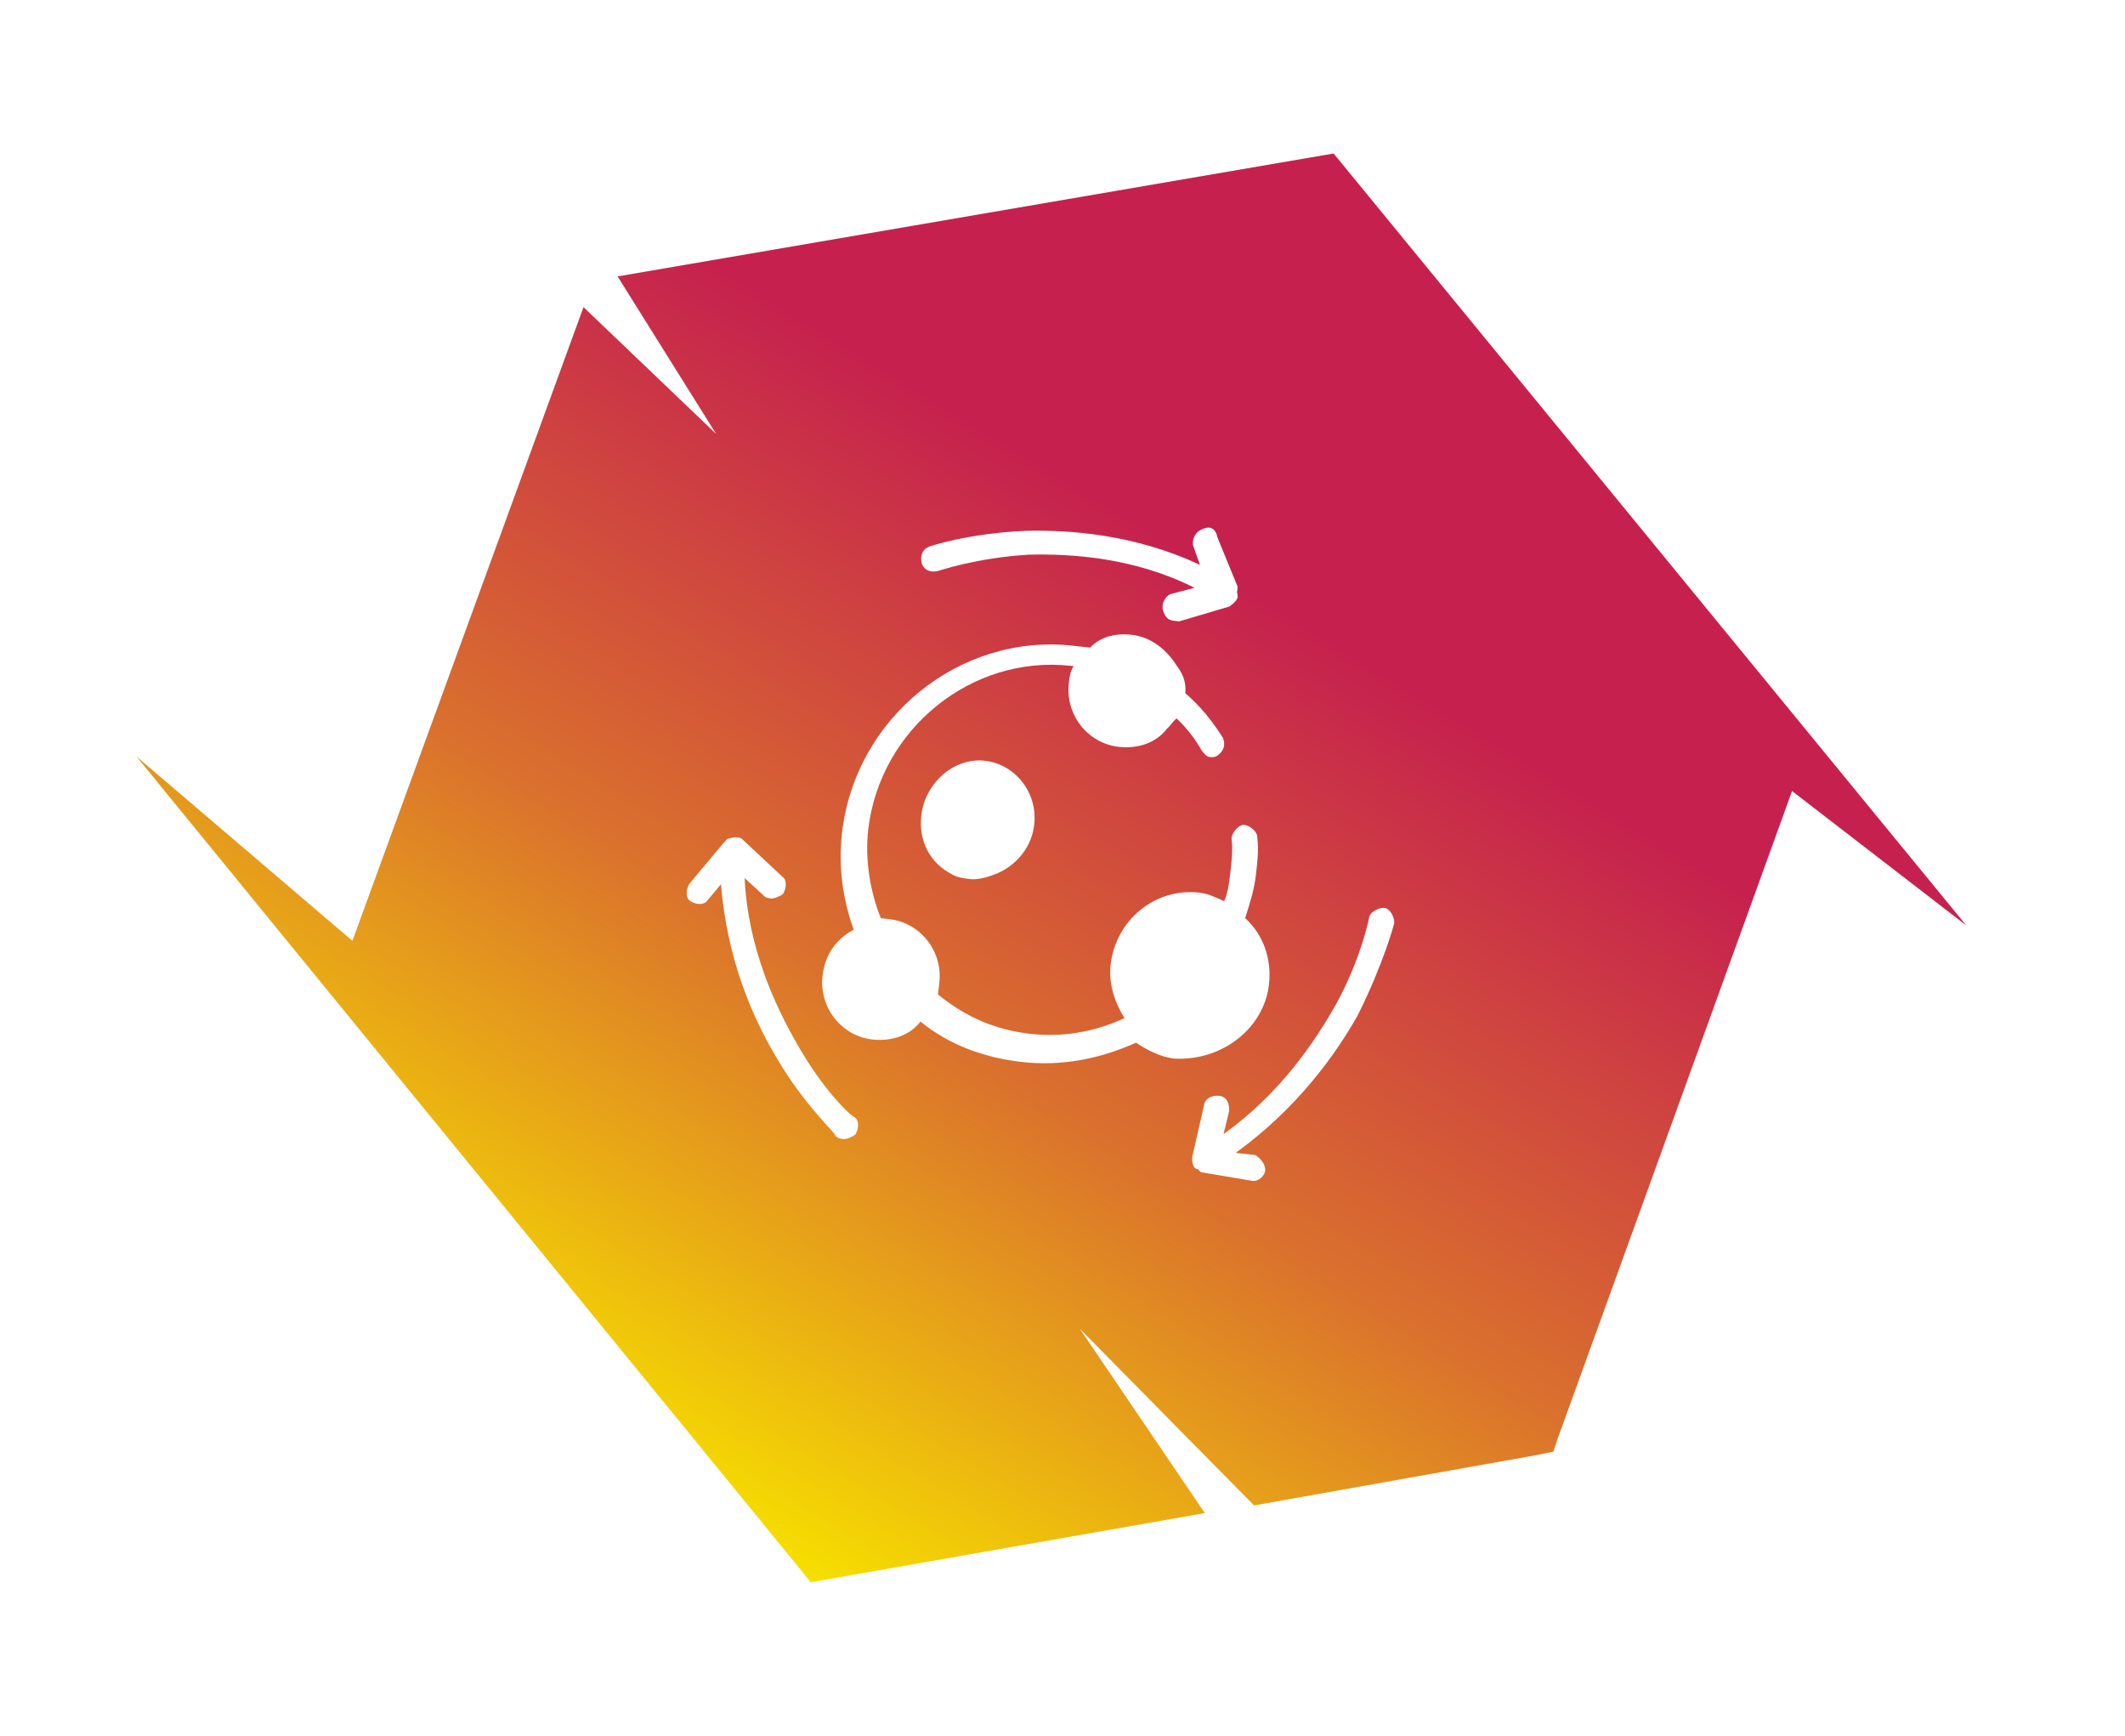
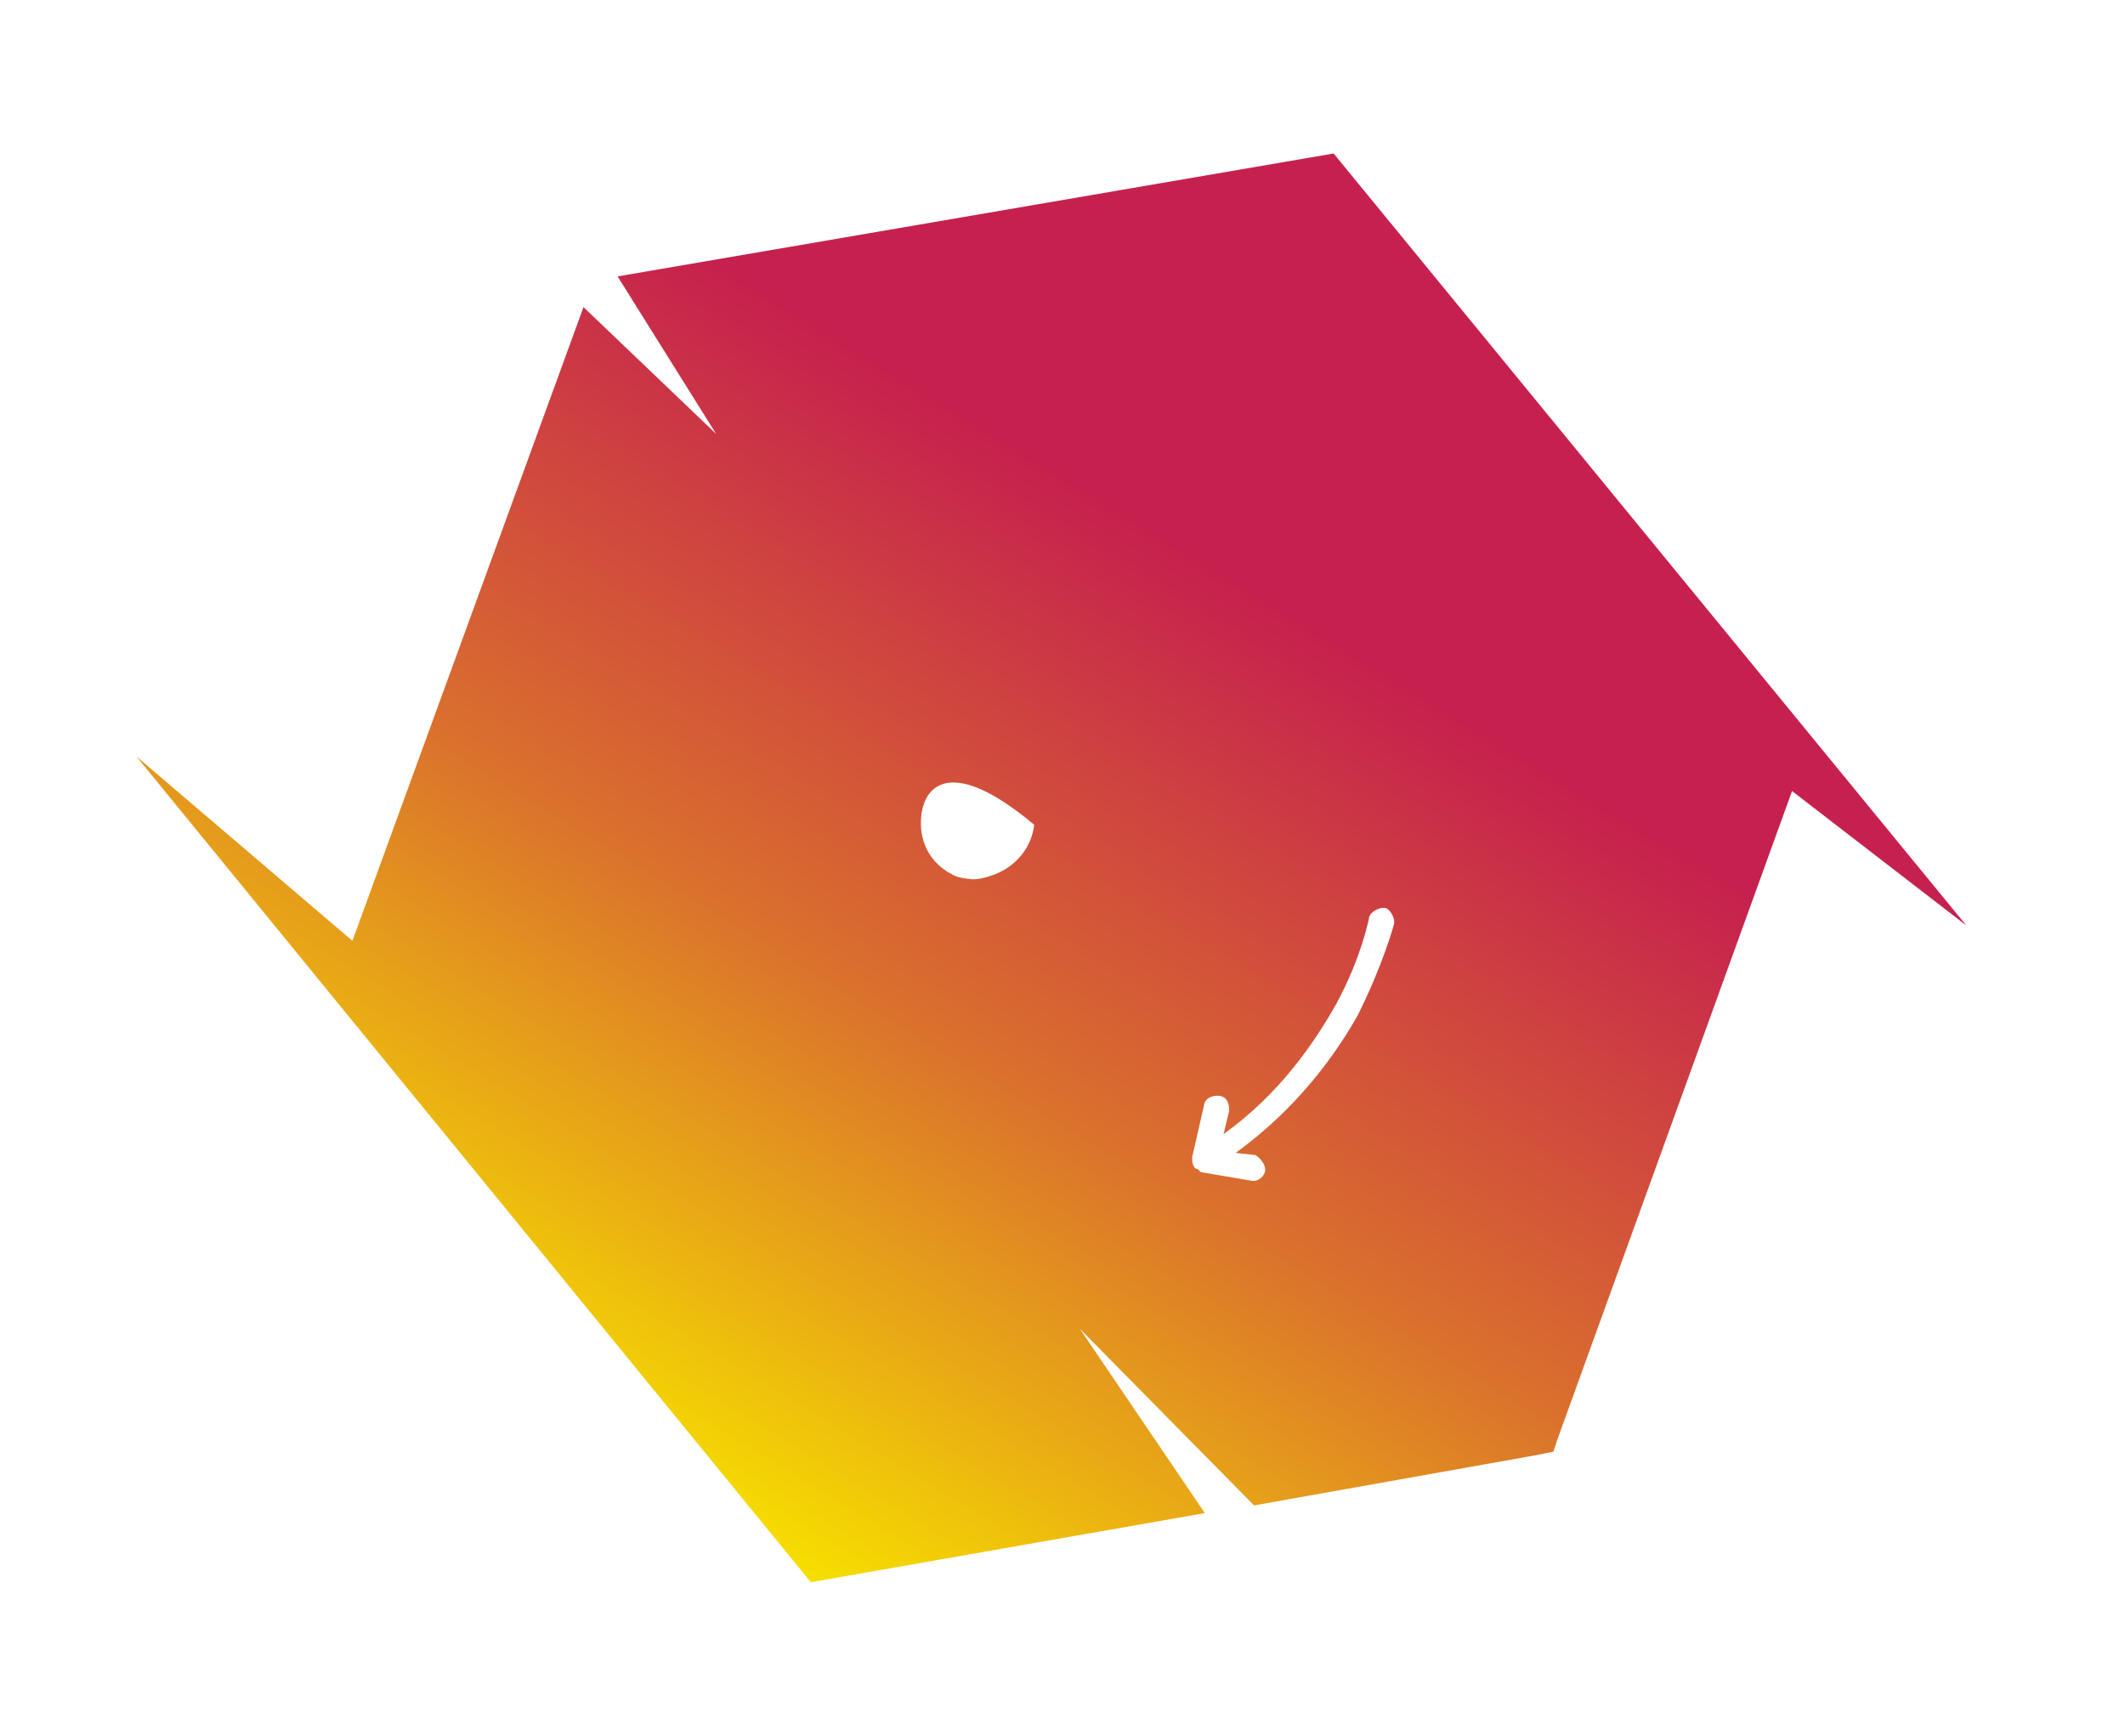
<svg xmlns="http://www.w3.org/2000/svg" width="180" height="147" viewBox="0 0 180 147" fill="none">
  <g filter="url(#filter0_d_4517_777)">
    <path d="M112.966 12L52.314 22.409L60.658 35.745L49.426 25.011L29.851 78.68L11.559 63.067L68.681 133L102.055 127.145L91.465 111.532L106.227 126.495L129.975 122.266L131.579 121.941L131.9 120.965L151.797 65.995L166.559 77.379L112.966 12Z" fill="url(#paint0_linear_4517_777)" />
  </g>
-   <path d="M79.458 48.357C79.458 48.357 82.748 47.231 87.155 46.976C90.813 46.886 96.123 47.229 101.18 49.782L99.175 50.306C98.666 50.498 98.342 51.208 98.525 51.726C98.709 52.244 98.921 52.517 99.401 52.57C99.641 52.597 99.641 52.597 99.882 52.624L104.161 51.359C104.697 50.921 104.966 50.702 104.782 50.184C104.81 49.938 104.838 49.693 104.838 49.693L103.128 45.521C102.972 44.757 102.52 44.458 101.744 44.869C101.235 45.061 100.911 45.772 101.094 46.29L101.646 47.844C96.109 45.236 90.558 44.867 86.9 44.957C82.013 45.159 78.723 46.285 78.723 46.285C78.214 46.477 77.918 46.942 78.073 47.706C78.257 48.224 78.709 48.523 79.458 48.357Z" fill="white" />
  <path d="M115.006 85.991C117.22 81.562 118.096 78.214 118.096 78.214C118.152 77.728 117.758 76.946 117.278 76.892C116.799 76.839 116.024 77.245 115.967 77.731C115.967 77.731 115.332 81.106 113.174 85.049C111.34 88.29 108.407 92.64 103.642 96.047L104.107 94.13C104.164 93.644 104.009 92.888 103.29 92.808C102.811 92.755 102.064 92.918 101.979 93.647L100.991 97.966C100.934 98.452 101.117 98.965 101.357 98.992C101.597 99.018 101.568 99.261 101.808 99.288L106.093 100.011C106.572 100.065 107.108 99.632 107.164 99.146C107.221 98.66 106.798 98.121 106.347 97.825L104.67 97.638C109.971 93.798 113.172 89.233 115.006 85.991Z" fill="white" />
-   <path d="M67.511 88.402C65.694 85.245 63.355 80.307 63.075 74.368L64.612 75.77C64.823 76.04 65.063 76.066 65.302 76.093C65.542 76.12 66.05 75.93 66.318 75.714C66.614 75.254 66.699 74.525 66.248 74.229L62.964 71.155C62.752 70.885 62.273 70.832 61.766 71.021C61.526 70.995 61.498 71.238 61.23 71.454L58.409 74.832C58.112 75.292 58.028 76.021 58.479 76.317C58.93 76.614 59.649 76.694 59.945 76.234L61.073 74.883C61.565 81.093 63.663 86.004 65.692 89.43C68.116 93.639 70.765 95.904 70.737 96.147C70.948 96.417 71.188 96.444 71.428 96.47C71.667 96.497 72.175 96.307 72.443 96.091C72.739 95.632 72.824 94.903 72.373 94.606C72.133 94.579 69.723 92.341 67.511 88.402Z" fill="white" />
-   <path d="M78.044 69.034C77.788 71.236 78.78 73.081 80.601 74.028C81.049 74.325 81.764 74.405 82.241 74.458C82.717 74.511 83.461 74.346 83.966 74.155C85.719 73.607 87.348 72.054 87.604 69.852C87.917 67.162 86.029 64.721 83.407 64.428C80.786 64.136 78.357 66.343 78.044 69.034Z" fill="white" />
-   <path d="M107.486 83.401C107.741 81.211 107.008 79.158 105.471 77.754C105.852 76.564 106.233 75.375 106.375 74.158C106.516 72.942 106.63 71.968 106.503 70.968C106.56 70.482 105.897 69.915 105.417 69.861C104.937 69.808 104.373 70.484 104.316 70.971C104.443 71.971 104.329 72.944 104.216 73.917C104.131 74.647 104.018 75.621 103.693 76.324C103.002 76 102.311 75.677 101.591 75.596C97.754 75.168 94.508 78.01 94.083 81.66C93.885 83.363 94.435 84.903 95.253 86.227C92.684 87.419 89.961 87.855 87.323 87.561C84.445 87.24 81.891 86.216 79.451 84.218C79.479 83.975 79.536 83.488 79.564 83.245C79.876 80.569 77.972 78.138 75.333 77.844C75.093 77.817 74.853 77.79 74.614 77.764C73.669 75.44 73.261 72.684 73.544 70.251C74.534 61.735 82.311 55.455 90.705 56.391L90.945 56.417C90.649 56.877 90.592 57.364 90.536 57.851C90.224 60.527 92.128 62.957 94.767 63.252C96.446 63.439 97.97 62.869 98.831 61.733C99.099 61.517 99.395 61.057 99.663 60.84C100.538 61.677 101.172 62.487 101.779 63.541C101.99 63.811 102.202 64.081 102.442 64.108C102.682 64.134 102.921 64.161 103.19 63.944C103.726 63.511 103.783 63.025 103.599 62.511C102.781 61.188 101.724 59.837 100.398 58.704C100.511 57.731 100.116 56.947 99.693 56.407C98.875 55.084 97.549 53.95 95.87 53.763C94.431 53.602 93.175 53.955 92.343 54.848C91.863 54.795 91.383 54.741 90.903 54.688C81.309 53.618 72.461 60.764 71.329 70.496C70.989 73.416 71.397 76.173 72.314 78.74C70.761 79.552 69.872 80.932 69.674 82.635C69.362 85.311 71.266 87.742 73.905 88.036C75.584 88.223 77.108 87.654 77.969 86.518C80.409 88.515 83.442 89.593 86.56 89.94C89.918 90.315 93.149 89.689 96.226 88.307C97.128 88.901 98.271 89.521 99.47 89.655C103.576 89.866 107.062 87.051 107.486 83.401Z" fill="white" />
+   <path d="M78.044 69.034C77.788 71.236 78.78 73.081 80.601 74.028C81.049 74.325 81.764 74.405 82.241 74.458C82.717 74.511 83.461 74.346 83.966 74.155C85.719 73.607 87.348 72.054 87.604 69.852C80.786 64.136 78.357 66.343 78.044 69.034Z" fill="white" />
  <defs>
    <filter id="filter0_d_4517_777" x="-1.441" y="0" width="181" height="147" filterUnits="userSpaceOnUse" color-interpolation-filters="sRGB">
      <feFlood flood-opacity="0" result="BackgroundImageFix" />
      <feColorMatrix in="SourceAlpha" type="matrix" values="0 0 0 0 0 0 0 0 0 0 0 0 0 0 0 0 0 0 127 0" result="hardAlpha" />
      <feOffset dy="1" />
      <feGaussianBlur stdDeviation="6.5" />
      <feColorMatrix type="matrix" values="0 0 0 0 0.204 0 0 0 0 0 0 0 0 0 0.055 0 0 0 0.6 0" />
      <feBlend mode="normal" in2="BackgroundImageFix" result="effect1_dropShadow_4517_777" />
      <feBlend mode="normal" in="SourceGraphic" in2="effect1_dropShadow_4517_777" result="shape" />
    </filter>
    <linearGradient id="paint0_linear_4517_777" x1="20.311" y1="134.865" x2="89.117" y2="22.187" gradientUnits="userSpaceOnUse">
      <stop stop-color="#F6DE00" />
      <stop offset="0.207" stop-color="#F6DE00" />
      <stop offset="0.543" stop-color="#DA712D" />
      <stop offset="0.892" stop-color="#C6214E" />
    </linearGradient>
  </defs>
</svg>